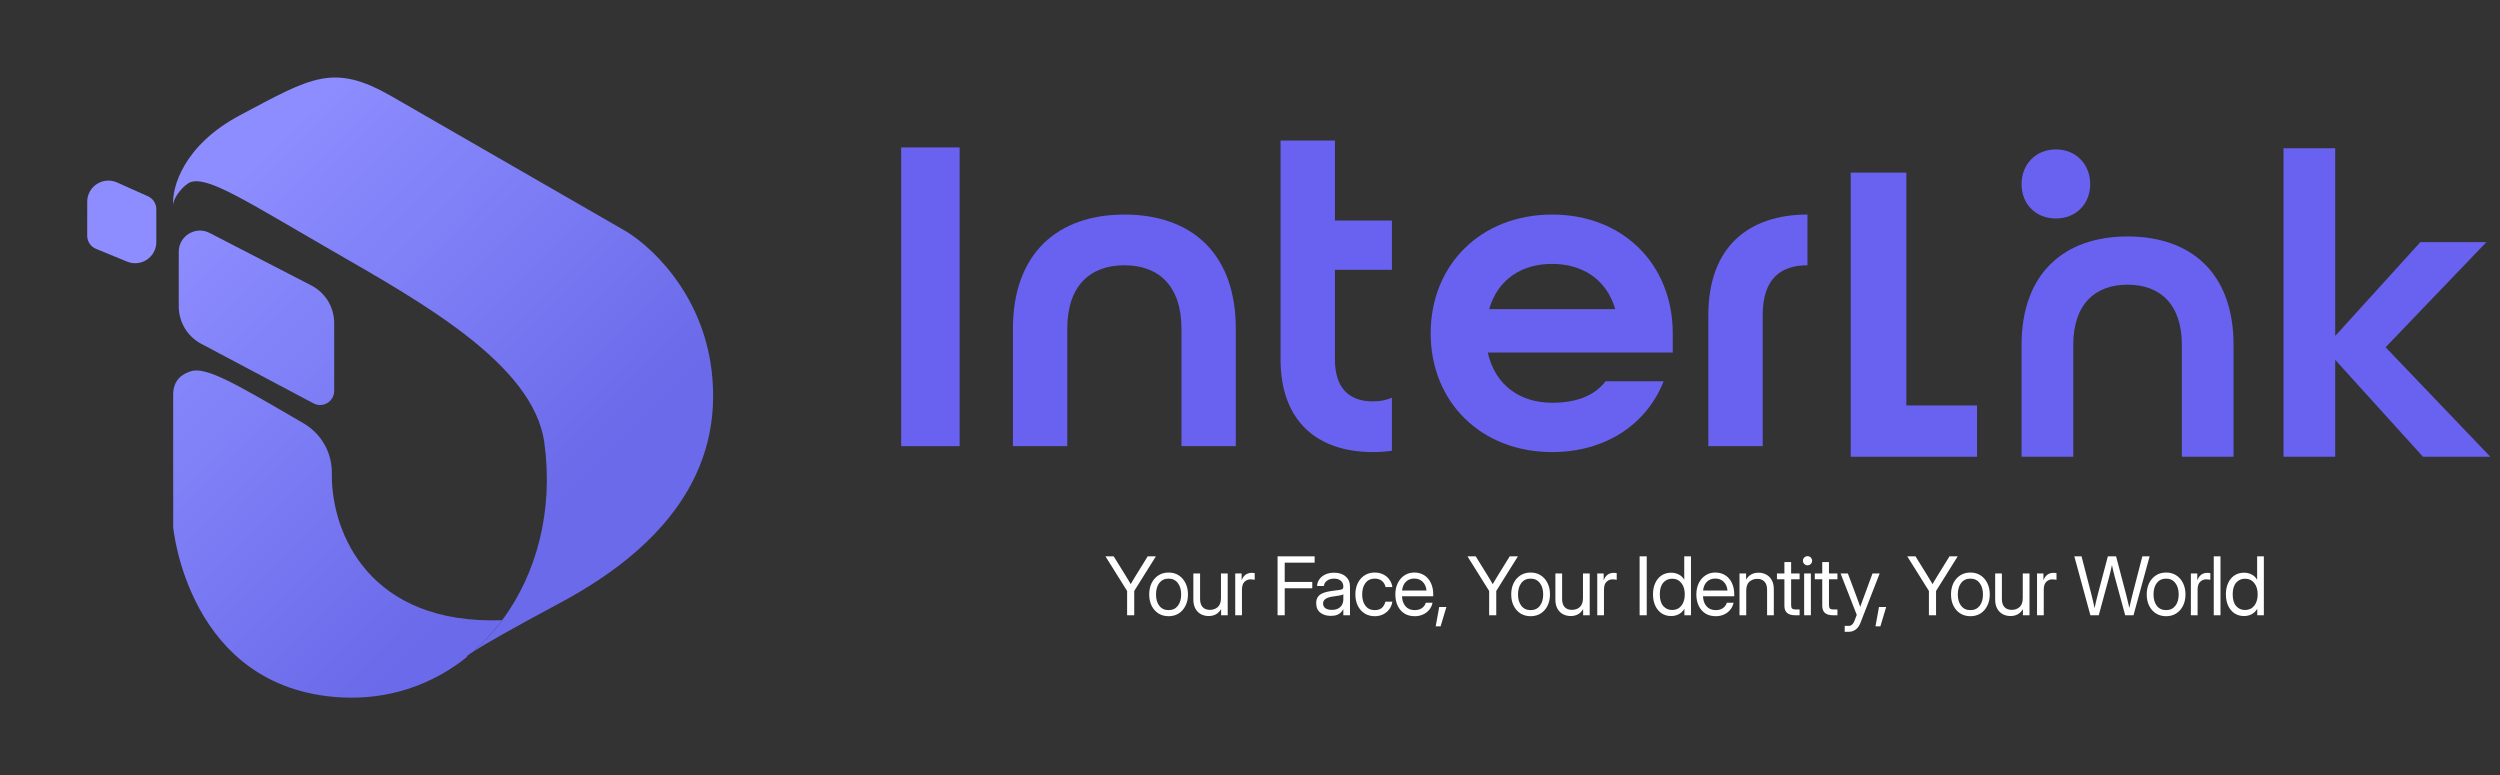
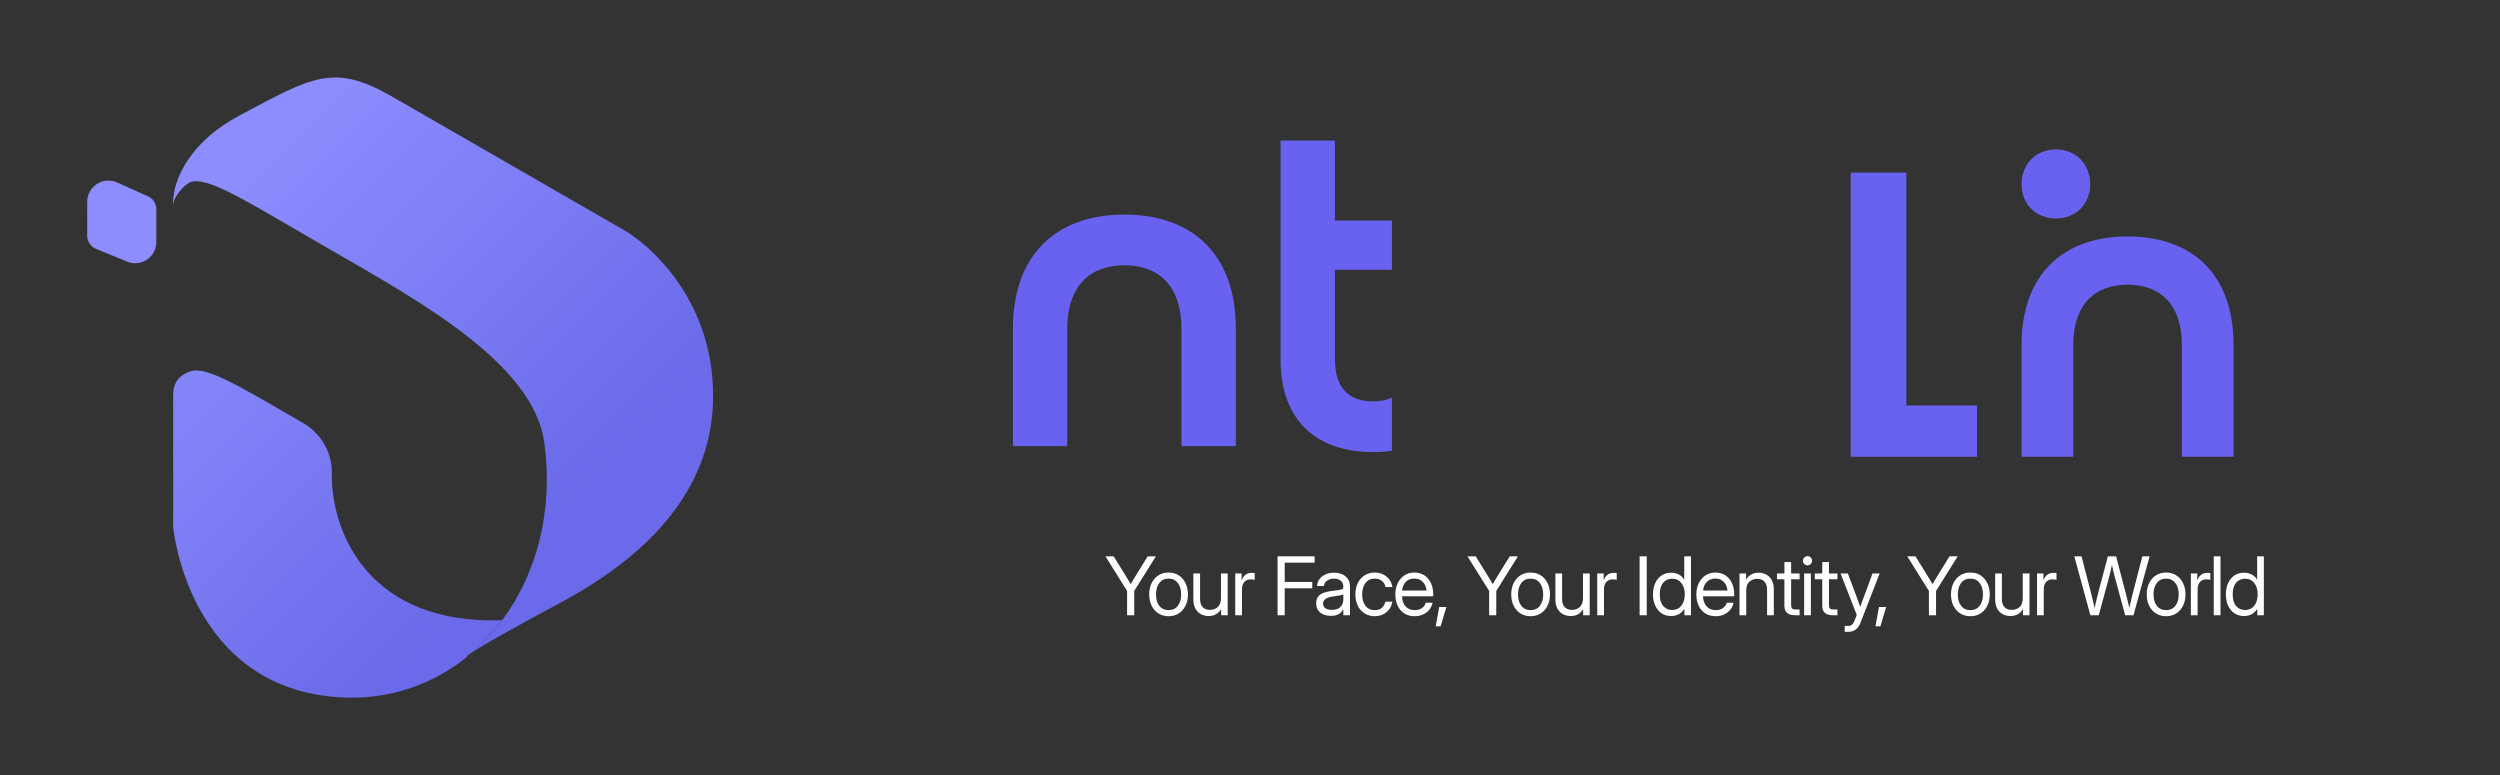
<svg xmlns="http://www.w3.org/2000/svg" width="129" height="40" viewBox="0 0 129 40" fill="none">
  <rect x="0" y="0" width="129" height="40" fill="#333333" stroke="none" />
  <path d="M17.122 12.927C21.683 15.558 27.528 18.778 28.087 22.84C28.57 26.352 27.69 29.608 25.912 32.003C25.471 32.596 24.976 33.137 24.433 33.615C24.979 33.263 26.259 32.523 28.913 31.102C34.246 28.248 37.325 24.343 36.724 19.16C36.243 15.015 33.419 12.526 32.068 11.8C29.114 10.098 22.605 6.348 20.201 4.966C17.197 3.239 16.071 3.99 12.391 5.942C9.447 7.504 8.861 9.697 8.936 10.599C8.936 10.141 9.543 9.495 9.837 9.397C10.75 9.093 12.693 10.371 17.122 12.927Z" fill="url(#paint0_linear_1309_4213)" />
  <path d="M8.936 27.197C8.936 27.197 9.687 35.533 17.573 35.984C20.069 36.126 22.322 35.33 24.107 33.89C24.041 33.898 24.101 33.828 24.433 33.615C24.976 33.137 25.471 32.596 25.912 32.003C19.064 32.243 17.122 27.529 17.122 24.524L17.122 24.37C17.122 23.331 16.566 22.37 15.667 21.846C12.252 19.858 10.643 18.892 9.837 19.16C9.543 19.258 8.936 19.5 8.936 20.362L8.936 27.197Z" fill="url(#paint1_linear_1309_4213)" />
  <path d="M6.56 13.5C7.278 13.796 8.066 13.268 8.066 12.491V10.793C8.066 10.507 7.898 10.246 7.636 10.129L6.037 9.414C5.315 9.092 4.501 9.62 4.501 10.41L4.5 12.166C4.5 12.461 4.679 12.727 4.951 12.839L6.56 13.5Z" fill="url(#paint2_linear_1309_4213)" />
-   <path d="M9.224 15.813C9.224 16.62 9.67 17.362 10.383 17.74L16.176 20.814C16.661 21.071 17.244 20.72 17.244 20.172L17.244 16.667C17.244 15.851 16.789 15.103 16.063 14.729L10.815 12.02C10.089 11.646 9.224 12.173 9.224 12.99V15.813Z" fill="url(#paint3_linear_1309_4213)" />
  <path d="M95.498 23.568V8.906H98.368V20.922H102.016V23.568H95.498Z" fill="#6962F1" />
  <path d="M106.083 11.274C105.052 11.274 104.312 10.534 104.312 9.503C104.312 8.472 105.052 7.709 106.083 7.709C107.114 7.709 107.854 8.472 107.854 9.503C107.854 10.534 107.114 11.274 106.083 11.274Z" fill="#6962F1" />
  <path d="M104.312 23.568V17.806C104.312 14.107 106.509 12.201 109.782 12.201C113.055 12.201 115.252 14.085 115.252 17.806V23.568H112.584V17.806C112.584 15.699 111.463 14.69 109.782 14.69C108.1 14.69 106.98 15.699 106.98 17.806V23.568H104.312Z" fill="#6962F1" />
-   <path d="M117.829 23.568V7.65H120.497V17.335L124.891 12.493H128.298L123.097 17.918L128.5 23.568H125.025L120.497 18.568V23.568H117.829Z" fill="#6962F1" />
-   <path d="M46.5 23.021V7.607H49.517V23.021H46.5Z" fill="#6962F1" />
  <path d="M52.267 23.021V16.964C52.267 13.075 54.577 11.071 58.018 11.071C61.459 11.071 63.768 13.051 63.768 16.964V23.021H60.964V16.964C60.964 14.748 59.785 13.688 58.018 13.688C56.25 13.688 55.071 14.748 55.071 16.964V23.021H52.267Z" fill="#6962F1" />
-   <path d="M80.092 23.327C76.415 23.327 73.823 20.735 73.823 17.199C73.823 13.664 76.415 11.071 80.092 11.071C83.769 11.071 86.314 13.664 86.314 17.199V18.189H76.769C77.146 19.886 78.442 20.782 80.092 20.782C81.341 20.782 82.26 20.428 82.85 19.674H85.843C84.971 21.89 82.85 23.327 80.092 23.327ZM76.84 15.95H83.345C82.897 14.395 81.624 13.617 80.092 13.617C78.513 13.617 77.287 14.418 76.84 15.95Z" fill="#6962F1" />
  <path d="M70.838 23.327C68.009 23.327 66.077 21.772 66.077 18.543V7.253H68.882V11.378H71.823V13.923H68.882V18.543C68.882 20.098 69.683 20.711 70.838 20.711C71.207 20.711 71.541 20.651 71.823 20.517V23.259C71.509 23.305 71.18 23.327 70.838 23.327Z" fill="#6962F1" />
-   <path d="M88.15 23.021V16.256C88.15 12.745 90.224 11.071 93.265 11.071V13.688C91.898 13.688 90.955 14.371 90.955 16.256V23.021H88.15Z" fill="#6962F1" />
  <path d="M58.159 31.747V30.494L57.041 28.706H57.465L58.075 29.69C58.123 29.765 58.169 29.84 58.212 29.916C58.257 29.991 58.301 30.066 58.345 30.141C58.388 30.066 58.432 29.991 58.477 29.916C58.522 29.84 58.568 29.765 58.614 29.69L59.222 28.706H59.645L58.526 30.494V31.747H58.159ZM60.299 31.796C60.1 31.796 59.925 31.748 59.774 31.653C59.625 31.556 59.508 31.424 59.423 31.255C59.34 31.086 59.299 30.892 59.299 30.674C59.299 30.453 59.34 30.258 59.423 30.088C59.508 29.918 59.625 29.785 59.774 29.688C59.925 29.591 60.1 29.543 60.299 29.543C60.499 29.543 60.674 29.591 60.823 29.688C60.973 29.785 61.089 29.918 61.172 30.088C61.257 30.258 61.299 30.453 61.299 30.674C61.299 30.892 61.257 31.086 61.172 31.255C61.089 31.424 60.973 31.556 60.823 31.653C60.674 31.748 60.499 31.796 60.299 31.796ZM60.299 31.482C60.503 31.482 60.662 31.408 60.776 31.261C60.891 31.113 60.948 30.917 60.948 30.674C60.948 30.427 60.89 30.23 60.774 30.082C60.66 29.932 60.502 29.857 60.299 29.857C60.096 29.857 59.937 29.931 59.821 30.08C59.707 30.228 59.65 30.426 59.65 30.674C59.65 30.918 59.707 31.114 59.821 31.261C59.936 31.408 60.095 31.482 60.299 31.482ZM62.369 31.788C62.225 31.788 62.092 31.756 61.971 31.694C61.852 31.63 61.756 31.535 61.684 31.408C61.613 31.28 61.577 31.121 61.577 30.931V29.592H61.924V30.906C61.924 31.093 61.969 31.233 62.059 31.329C62.149 31.422 62.274 31.469 62.434 31.469C62.592 31.469 62.726 31.421 62.837 31.325C62.947 31.228 63.002 31.071 63.002 30.853V29.592H63.349V31.747H63.01V31.431C62.935 31.553 62.843 31.643 62.734 31.702C62.627 31.759 62.505 31.788 62.369 31.788ZM63.738 31.747V29.592H64.068V29.931H64.076C64.116 29.819 64.178 29.729 64.264 29.661C64.35 29.593 64.46 29.559 64.595 29.559C64.626 29.559 64.654 29.561 64.68 29.563C64.707 29.566 64.728 29.569 64.742 29.572V29.919C64.728 29.914 64.701 29.91 64.662 29.904C64.624 29.897 64.58 29.894 64.529 29.894C64.41 29.894 64.305 29.936 64.217 30.02C64.129 30.105 64.085 30.238 64.085 30.421V31.747H63.738ZM65.923 31.747V28.706H67.835V29.033H66.291V30.027H67.713V30.353H66.291V31.747H65.923ZM68.667 31.779C68.454 31.779 68.275 31.724 68.13 31.614C67.988 31.504 67.916 31.341 67.916 31.127C67.916 31.003 67.94 30.902 67.988 30.825C68.037 30.747 68.101 30.686 68.181 30.643C68.263 30.598 68.355 30.564 68.457 30.541C68.56 30.518 68.666 30.499 68.773 30.486C68.911 30.467 69.019 30.452 69.098 30.443C69.177 30.433 69.232 30.418 69.265 30.396C69.299 30.374 69.316 30.336 69.316 30.282V30.261C69.316 30.144 69.274 30.048 69.189 29.971C69.106 29.895 68.99 29.857 68.838 29.857C68.689 29.857 68.566 29.894 68.469 29.967C68.374 30.04 68.322 30.129 68.314 30.237H67.961C67.968 30.105 68.009 29.988 68.084 29.886C68.158 29.782 68.26 29.701 68.39 29.641C68.519 29.581 68.668 29.551 68.838 29.551C69.09 29.551 69.29 29.616 69.436 29.747C69.585 29.876 69.659 30.048 69.659 30.261V31.747H69.316V31.441H69.308C69.282 31.492 69.244 31.545 69.194 31.598C69.143 31.65 69.075 31.693 68.99 31.729C68.905 31.762 68.798 31.779 68.667 31.779ZM68.716 31.469C68.858 31.469 68.972 31.444 69.061 31.394C69.149 31.342 69.214 31.276 69.255 31.194C69.296 31.112 69.316 31.024 69.316 30.931V30.661C69.29 30.686 69.222 30.708 69.11 30.729C68.998 30.748 68.881 30.766 68.757 30.784C68.674 30.795 68.595 30.814 68.52 30.841C68.447 30.867 68.387 30.904 68.341 30.953C68.294 31.001 68.271 31.065 68.271 31.147C68.271 31.248 68.311 31.326 68.39 31.384C68.47 31.441 68.579 31.469 68.716 31.469ZM70.937 31.796C70.739 31.796 70.564 31.748 70.413 31.653C70.263 31.556 70.146 31.424 70.062 31.255C69.979 31.086 69.938 30.892 69.938 30.674C69.938 30.453 69.979 30.258 70.062 30.088C70.146 29.918 70.263 29.785 70.413 29.688C70.564 29.591 70.739 29.543 70.937 29.543C71.101 29.543 71.247 29.576 71.376 29.641C71.505 29.705 71.611 29.793 71.692 29.906C71.775 30.019 71.826 30.148 71.846 30.294H71.495C71.469 30.167 71.409 30.063 71.315 29.982C71.222 29.899 71.097 29.857 70.937 29.857C70.735 29.857 70.576 29.931 70.46 30.08C70.346 30.228 70.288 30.426 70.288 30.674C70.288 30.918 70.346 31.114 70.46 31.261C70.574 31.408 70.733 31.482 70.937 31.482C71.099 31.482 71.223 31.442 71.309 31.363C71.394 31.283 71.454 31.177 71.488 31.045H71.846C71.826 31.186 71.775 31.314 71.692 31.428C71.611 31.541 71.505 31.631 71.374 31.698C71.245 31.763 71.099 31.796 70.937 31.796ZM73 31.796C72.789 31.796 72.609 31.748 72.459 31.651C72.311 31.554 72.197 31.422 72.118 31.253C72.039 31.083 72 30.89 72 30.674C72 30.454 72.041 30.26 72.124 30.09C72.207 29.92 72.322 29.787 72.469 29.69C72.616 29.592 72.785 29.543 72.975 29.543C73.175 29.543 73.349 29.591 73.496 29.686C73.642 29.781 73.755 29.914 73.834 30.084C73.915 30.254 73.955 30.45 73.955 30.674V30.769H72.343C72.351 30.98 72.411 31.152 72.524 31.284C72.637 31.416 72.796 31.482 73 31.482C73.153 31.482 73.278 31.446 73.375 31.375C73.473 31.305 73.538 31.214 73.571 31.102H73.918C73.891 31.239 73.834 31.36 73.749 31.465C73.663 31.569 73.555 31.65 73.426 31.708C73.298 31.767 73.156 31.796 73 31.796ZM72.347 30.471H73.608C73.589 30.282 73.523 30.132 73.41 30.02C73.297 29.909 73.152 29.853 72.975 29.853C72.798 29.853 72.654 29.909 72.543 30.02C72.431 30.132 72.366 30.282 72.347 30.471ZM74.082 32.32L74.262 31.322H74.633L74.335 32.32H74.082ZM76.84 31.747V30.494L75.721 28.706H76.146L76.756 29.69C76.803 29.765 76.849 29.84 76.892 29.916C76.937 29.991 76.982 30.066 77.025 30.141C77.069 30.066 77.113 29.991 77.158 29.916C77.203 29.84 77.248 29.765 77.294 29.69L77.903 28.706H78.325L77.207 30.494V31.747H76.84ZM78.979 31.796C78.781 31.796 78.606 31.748 78.455 31.653C78.305 31.556 78.188 31.424 78.104 31.255C78.021 31.086 77.979 30.892 77.979 30.674C77.979 30.453 78.021 30.258 78.104 30.088C78.188 29.918 78.305 29.785 78.455 29.688C78.606 29.591 78.781 29.543 78.979 29.543C79.179 29.543 79.354 29.591 79.504 29.688C79.653 29.785 79.77 29.918 79.853 30.088C79.937 30.258 79.979 30.453 79.979 30.674C79.979 30.892 79.937 31.086 79.853 31.255C79.77 31.424 79.653 31.556 79.504 31.653C79.354 31.748 79.179 31.796 78.979 31.796ZM78.979 31.482C79.183 31.482 79.343 31.408 79.457 31.261C79.571 31.113 79.628 30.917 79.628 30.674C79.628 30.427 79.57 30.23 79.455 30.082C79.34 29.932 79.182 29.857 78.979 29.857C78.776 29.857 78.617 29.931 78.502 30.08C78.387 30.228 78.33 30.426 78.33 30.674C78.33 30.918 78.387 31.114 78.502 31.261C78.616 31.408 78.775 31.482 78.979 31.482ZM81.05 31.788C80.905 31.788 80.773 31.756 80.652 31.694C80.532 31.63 80.436 31.535 80.364 31.408C80.293 31.28 80.258 31.121 80.258 30.931V29.592H80.605V30.906C80.605 31.093 80.65 31.233 80.739 31.329C80.829 31.422 80.954 31.469 81.115 31.469C81.273 31.469 81.407 31.421 81.517 31.325C81.627 31.228 81.682 31.071 81.682 30.853V29.592H82.029V31.747H81.69V31.431C81.615 31.553 81.524 31.643 81.415 31.702C81.307 31.759 81.186 31.788 81.05 31.788ZM82.418 31.747V29.592H82.749V29.931H82.757C82.796 29.819 82.859 29.729 82.944 29.661C83.03 29.593 83.14 29.559 83.275 29.559C83.306 29.559 83.335 29.561 83.361 29.563C83.388 29.566 83.408 29.569 83.422 29.572V29.919C83.408 29.914 83.382 29.91 83.342 29.904C83.304 29.897 83.26 29.894 83.21 29.894C83.09 29.894 82.986 29.936 82.897 30.02C82.809 30.105 82.765 30.238 82.765 30.421V31.747H82.418ZM84.971 28.706V31.747H84.604V28.706H84.971ZM86.229 31.788C86.043 31.788 85.879 31.741 85.737 31.647C85.597 31.552 85.489 31.42 85.411 31.253C85.333 31.084 85.295 30.89 85.295 30.669C85.295 30.448 85.333 30.253 85.411 30.086C85.489 29.917 85.597 29.786 85.737 29.692C85.879 29.598 86.043 29.551 86.229 29.551C86.369 29.551 86.499 29.581 86.619 29.641C86.739 29.699 86.833 29.789 86.903 29.91H86.907V28.706H87.254V31.747H86.915V31.42H86.911C86.833 31.544 86.735 31.637 86.617 31.698C86.499 31.758 86.369 31.788 86.229 31.788ZM86.282 31.476C86.482 31.476 86.641 31.402 86.758 31.255C86.876 31.108 86.935 30.913 86.935 30.669C86.935 30.426 86.876 30.231 86.758 30.084C86.641 29.936 86.482 29.861 86.282 29.861C86.096 29.861 85.943 29.93 85.823 30.067C85.705 30.205 85.646 30.405 85.646 30.669C85.646 30.933 85.705 31.134 85.823 31.271C85.943 31.407 86.096 31.476 86.282 31.476ZM88.532 31.796C88.321 31.796 88.141 31.748 87.991 31.651C87.843 31.554 87.73 31.422 87.651 31.253C87.572 31.083 87.532 30.89 87.532 30.674C87.532 30.454 87.574 30.26 87.657 30.09C87.74 29.92 87.855 29.787 88.002 29.69C88.149 29.592 88.317 29.543 88.508 29.543C88.708 29.543 88.881 29.591 89.028 29.686C89.175 29.781 89.288 29.914 89.367 30.084C89.447 30.254 89.487 30.45 89.487 30.674V30.769H87.875C87.883 30.98 87.944 31.152 88.057 31.284C88.17 31.416 88.328 31.482 88.532 31.482C88.686 31.482 88.811 31.446 88.908 31.375C89.006 31.305 89.071 31.214 89.104 31.102H89.451C89.423 31.239 89.367 31.36 89.281 31.465C89.195 31.569 89.088 31.65 88.959 31.708C88.831 31.767 88.689 31.796 88.532 31.796ZM87.879 30.471H89.14C89.121 30.282 89.055 30.132 88.942 30.02C88.829 29.909 88.685 29.853 88.508 29.853C88.331 29.853 88.187 29.909 88.075 30.02C87.964 30.132 87.898 30.282 87.879 30.471ZM90.105 30.486V31.747H89.758V29.592H90.097V29.908C90.171 29.786 90.263 29.696 90.37 29.639C90.479 29.58 90.601 29.551 90.737 29.551C90.883 29.551 91.016 29.583 91.135 29.647C91.255 29.71 91.35 29.804 91.421 29.931C91.493 30.057 91.529 30.216 91.529 30.408V31.747H91.182V30.433C91.182 30.246 91.137 30.106 91.047 30.012C90.959 29.917 90.834 29.869 90.672 29.869C90.516 29.869 90.382 29.918 90.27 30.014C90.16 30.111 90.105 30.268 90.105 30.486ZM92.859 29.592V29.89H92.422V31.224C92.422 31.308 92.439 31.366 92.473 31.4C92.508 31.433 92.57 31.449 92.659 31.449H92.859V31.747H92.626C92.259 31.747 92.075 31.585 92.075 31.261V29.89H91.691V29.592H92.075V29.004H92.422V29.592H92.859ZM93.094 31.747V29.592H93.441V31.747H93.094ZM93.268 29.172C93.203 29.172 93.147 29.148 93.101 29.102C93.054 29.056 93.031 29 93.031 28.935C93.031 28.87 93.054 28.814 93.101 28.767C93.147 28.721 93.203 28.698 93.268 28.698C93.333 28.698 93.389 28.721 93.435 28.767C93.481 28.814 93.505 28.87 93.505 28.935C93.505 29 93.481 29.056 93.435 29.102C93.389 29.148 93.333 29.172 93.268 29.172ZM94.812 29.592V29.89H94.375V31.224C94.375 31.308 94.392 31.366 94.426 31.4C94.462 31.433 94.523 31.449 94.612 31.449H94.812V31.747H94.579C94.212 31.747 94.028 31.585 94.028 31.261V29.89H93.644V29.592H94.028V29.004H94.375V29.592H94.812ZM95.186 32.6V32.294H95.399C95.526 32.294 95.624 32.207 95.69 32.035L95.809 31.729L94.974 29.592H95.35L95.815 30.833C95.845 30.913 95.874 30.994 95.903 31.076C95.933 31.156 95.961 31.236 95.988 31.316C96.017 31.236 96.046 31.156 96.074 31.076C96.104 30.994 96.134 30.913 96.164 30.833L96.621 29.592H96.99L95.996 32.147C95.941 32.291 95.861 32.403 95.758 32.481C95.654 32.56 95.535 32.6 95.399 32.6H95.186ZM96.775 32.32L96.955 31.322H97.326L97.028 32.32H96.775ZM99.532 31.747V30.494L98.414 28.706H98.838L99.449 29.69C99.496 29.765 99.542 29.84 99.585 29.916C99.63 29.991 99.674 30.066 99.718 30.141C99.761 30.066 99.806 29.991 99.851 29.916C99.895 29.84 99.941 29.765 99.987 29.69L100.595 28.706H101.018L99.9 30.494V31.747H99.532ZM101.672 31.796C101.473 31.796 101.299 31.748 101.148 31.653C100.998 31.556 100.881 31.424 100.797 31.255C100.714 31.086 100.672 30.892 100.672 30.674C100.672 30.453 100.714 30.258 100.797 30.088C100.881 29.918 100.998 29.785 101.148 29.688C101.299 29.591 101.473 29.543 101.672 29.543C101.872 29.543 102.047 29.591 102.196 29.688C102.346 29.785 102.462 29.918 102.545 30.088C102.63 30.258 102.672 30.453 102.672 30.674C102.672 30.892 102.63 31.086 102.545 31.255C102.462 31.424 102.346 31.556 102.196 31.653C102.047 31.748 101.872 31.796 101.672 31.796ZM101.672 31.482C101.876 31.482 102.035 31.408 102.15 31.261C102.264 31.113 102.321 30.917 102.321 30.674C102.321 30.427 102.263 30.23 102.147 30.082C102.033 29.932 101.875 29.857 101.672 29.857C101.469 29.857 101.31 29.931 101.194 30.08C101.08 30.228 101.023 30.426 101.023 30.674C101.023 30.918 101.08 31.114 101.194 31.261C101.309 31.408 101.468 31.482 101.672 31.482ZM103.742 31.788C103.598 31.788 103.466 31.756 103.344 31.694C103.225 31.63 103.129 31.535 103.057 31.408C102.986 31.28 102.951 31.121 102.951 30.931V29.592H103.298V30.906C103.298 31.093 103.342 31.233 103.432 31.329C103.522 31.422 103.647 31.469 103.808 31.469C103.965 31.469 104.099 31.421 104.21 31.325C104.32 31.228 104.375 31.071 104.375 30.853V29.592H104.722V31.747H104.383V31.431C104.308 31.553 104.216 31.643 104.108 31.702C104 31.759 103.878 31.788 103.742 31.788ZM105.111 31.747V29.592H105.441V29.931H105.449C105.489 29.819 105.552 29.729 105.637 29.661C105.723 29.593 105.833 29.559 105.968 29.559C105.999 29.559 106.028 29.561 106.054 29.563C106.081 29.566 106.101 29.569 106.115 29.572V29.919C106.101 29.914 106.075 29.91 106.035 29.904C105.997 29.897 105.953 29.894 105.903 29.894C105.783 29.894 105.679 29.936 105.59 30.02C105.502 30.105 105.458 30.238 105.458 30.421V31.747H105.111ZM107.864 31.747L107.035 28.706H107.407L107.899 30.604C107.965 30.863 108.026 31.122 108.08 31.382C108.106 31.252 108.135 31.123 108.166 30.994C108.197 30.863 108.23 30.733 108.264 30.604L108.766 28.706H109.19L109.688 30.604C109.722 30.732 109.754 30.86 109.784 30.988C109.815 31.114 109.845 31.241 109.874 31.369C109.901 31.241 109.93 31.114 109.96 30.988C109.991 30.86 110.023 30.732 110.055 30.604L110.545 28.706H110.921L110.088 31.747H109.66L109.127 29.788C109.098 29.683 109.072 29.578 109.047 29.472C109.023 29.366 108.999 29.26 108.976 29.155C108.954 29.26 108.931 29.366 108.907 29.472C108.882 29.578 108.856 29.683 108.827 29.788L108.296 31.747H107.864ZM111.771 31.796C111.572 31.796 111.397 31.748 111.246 31.653C111.097 31.556 110.98 31.424 110.895 31.255C110.812 31.086 110.771 30.892 110.771 30.674C110.771 30.453 110.812 30.258 110.895 30.088C110.98 29.918 111.097 29.785 111.246 29.688C111.397 29.591 111.572 29.543 111.771 29.543C111.971 29.543 112.146 29.591 112.295 29.688C112.445 29.785 112.561 29.918 112.644 30.088C112.728 30.258 112.771 30.453 112.771 30.674C112.771 30.892 112.728 31.086 112.644 31.255C112.561 31.424 112.445 31.556 112.295 31.653C112.146 31.748 111.971 31.796 111.771 31.796ZM111.771 31.482C111.975 31.482 112.134 31.408 112.248 31.261C112.363 31.113 112.42 30.917 112.42 30.674C112.42 30.427 112.362 30.23 112.246 30.082C112.132 29.932 111.973 29.857 111.771 29.857C111.568 29.857 111.409 29.931 111.293 30.08C111.179 30.228 111.122 30.426 111.122 30.674C111.122 30.918 111.179 31.114 111.293 31.261C111.408 31.408 111.567 31.482 111.771 31.482ZM113.049 31.747V29.592H113.38V29.931H113.388C113.428 29.819 113.49 29.729 113.576 29.661C113.662 29.593 113.772 29.559 113.906 29.559C113.938 29.559 113.966 29.561 113.992 29.563C114.019 29.566 114.04 29.569 114.053 29.572V29.919C114.04 29.914 114.013 29.91 113.974 29.904C113.936 29.897 113.891 29.894 113.841 29.894C113.721 29.894 113.617 29.936 113.529 30.02C113.44 30.105 113.396 30.238 113.396 30.421V31.747H113.049ZM114.577 28.706V31.747H114.23V28.706H114.577ZM115.79 31.788C115.604 31.788 115.44 31.741 115.298 31.647C115.158 31.552 115.049 31.42 114.972 31.253C114.894 31.084 114.856 30.89 114.856 30.669C114.856 30.448 114.894 30.253 114.972 30.086C115.049 29.917 115.158 29.786 115.298 29.692C115.44 29.598 115.604 29.551 115.79 29.551C115.93 29.551 116.06 29.581 116.18 29.641C116.3 29.699 116.394 29.789 116.464 29.91H116.468V28.706H116.815V31.747H116.476V31.42H116.472C116.394 31.544 116.296 31.637 116.178 31.698C116.06 31.758 115.93 31.788 115.79 31.788ZM115.843 31.476C116.043 31.476 116.202 31.402 116.319 31.255C116.437 31.108 116.496 30.913 116.496 30.669C116.496 30.426 116.437 30.231 116.319 30.084C116.202 29.936 116.043 29.861 115.843 29.861C115.657 29.861 115.504 29.93 115.384 30.067C115.266 30.205 115.207 30.405 115.207 30.669C115.207 30.933 115.266 31.134 115.384 31.271C115.504 31.407 115.657 31.476 115.843 31.476Z" fill="white" />
  <defs>
    <linearGradient id="paint0_linear_1309_4213" x1="26.991" y1="28.56" x2="9.812" y2="11.521" gradientUnits="userSpaceOnUse">
      <stop stop-color="#6A6AEA" />
      <stop offset="1" stop-color="#8D8DFF" />
    </linearGradient>
    <linearGradient id="paint1_linear_1309_4213" x1="26.991" y1="28.56" x2="9.812" y2="11.521" gradientUnits="userSpaceOnUse">
      <stop stop-color="#6A6AEA" />
      <stop offset="1" stop-color="#8D8DFF" />
    </linearGradient>
    <linearGradient id="paint2_linear_1309_4213" x1="26.991" y1="28.56" x2="9.812" y2="11.521" gradientUnits="userSpaceOnUse">
      <stop stop-color="#6A6AEA" />
      <stop offset="1" stop-color="#8D8DFF" />
    </linearGradient>
    <linearGradient id="paint3_linear_1309_4213" x1="26.991" y1="28.56" x2="9.812" y2="11.521" gradientUnits="userSpaceOnUse">
      <stop stop-color="#6A6AEA" />
      <stop offset="1" stop-color="#8D8DFF" />
    </linearGradient>
  </defs>
</svg>